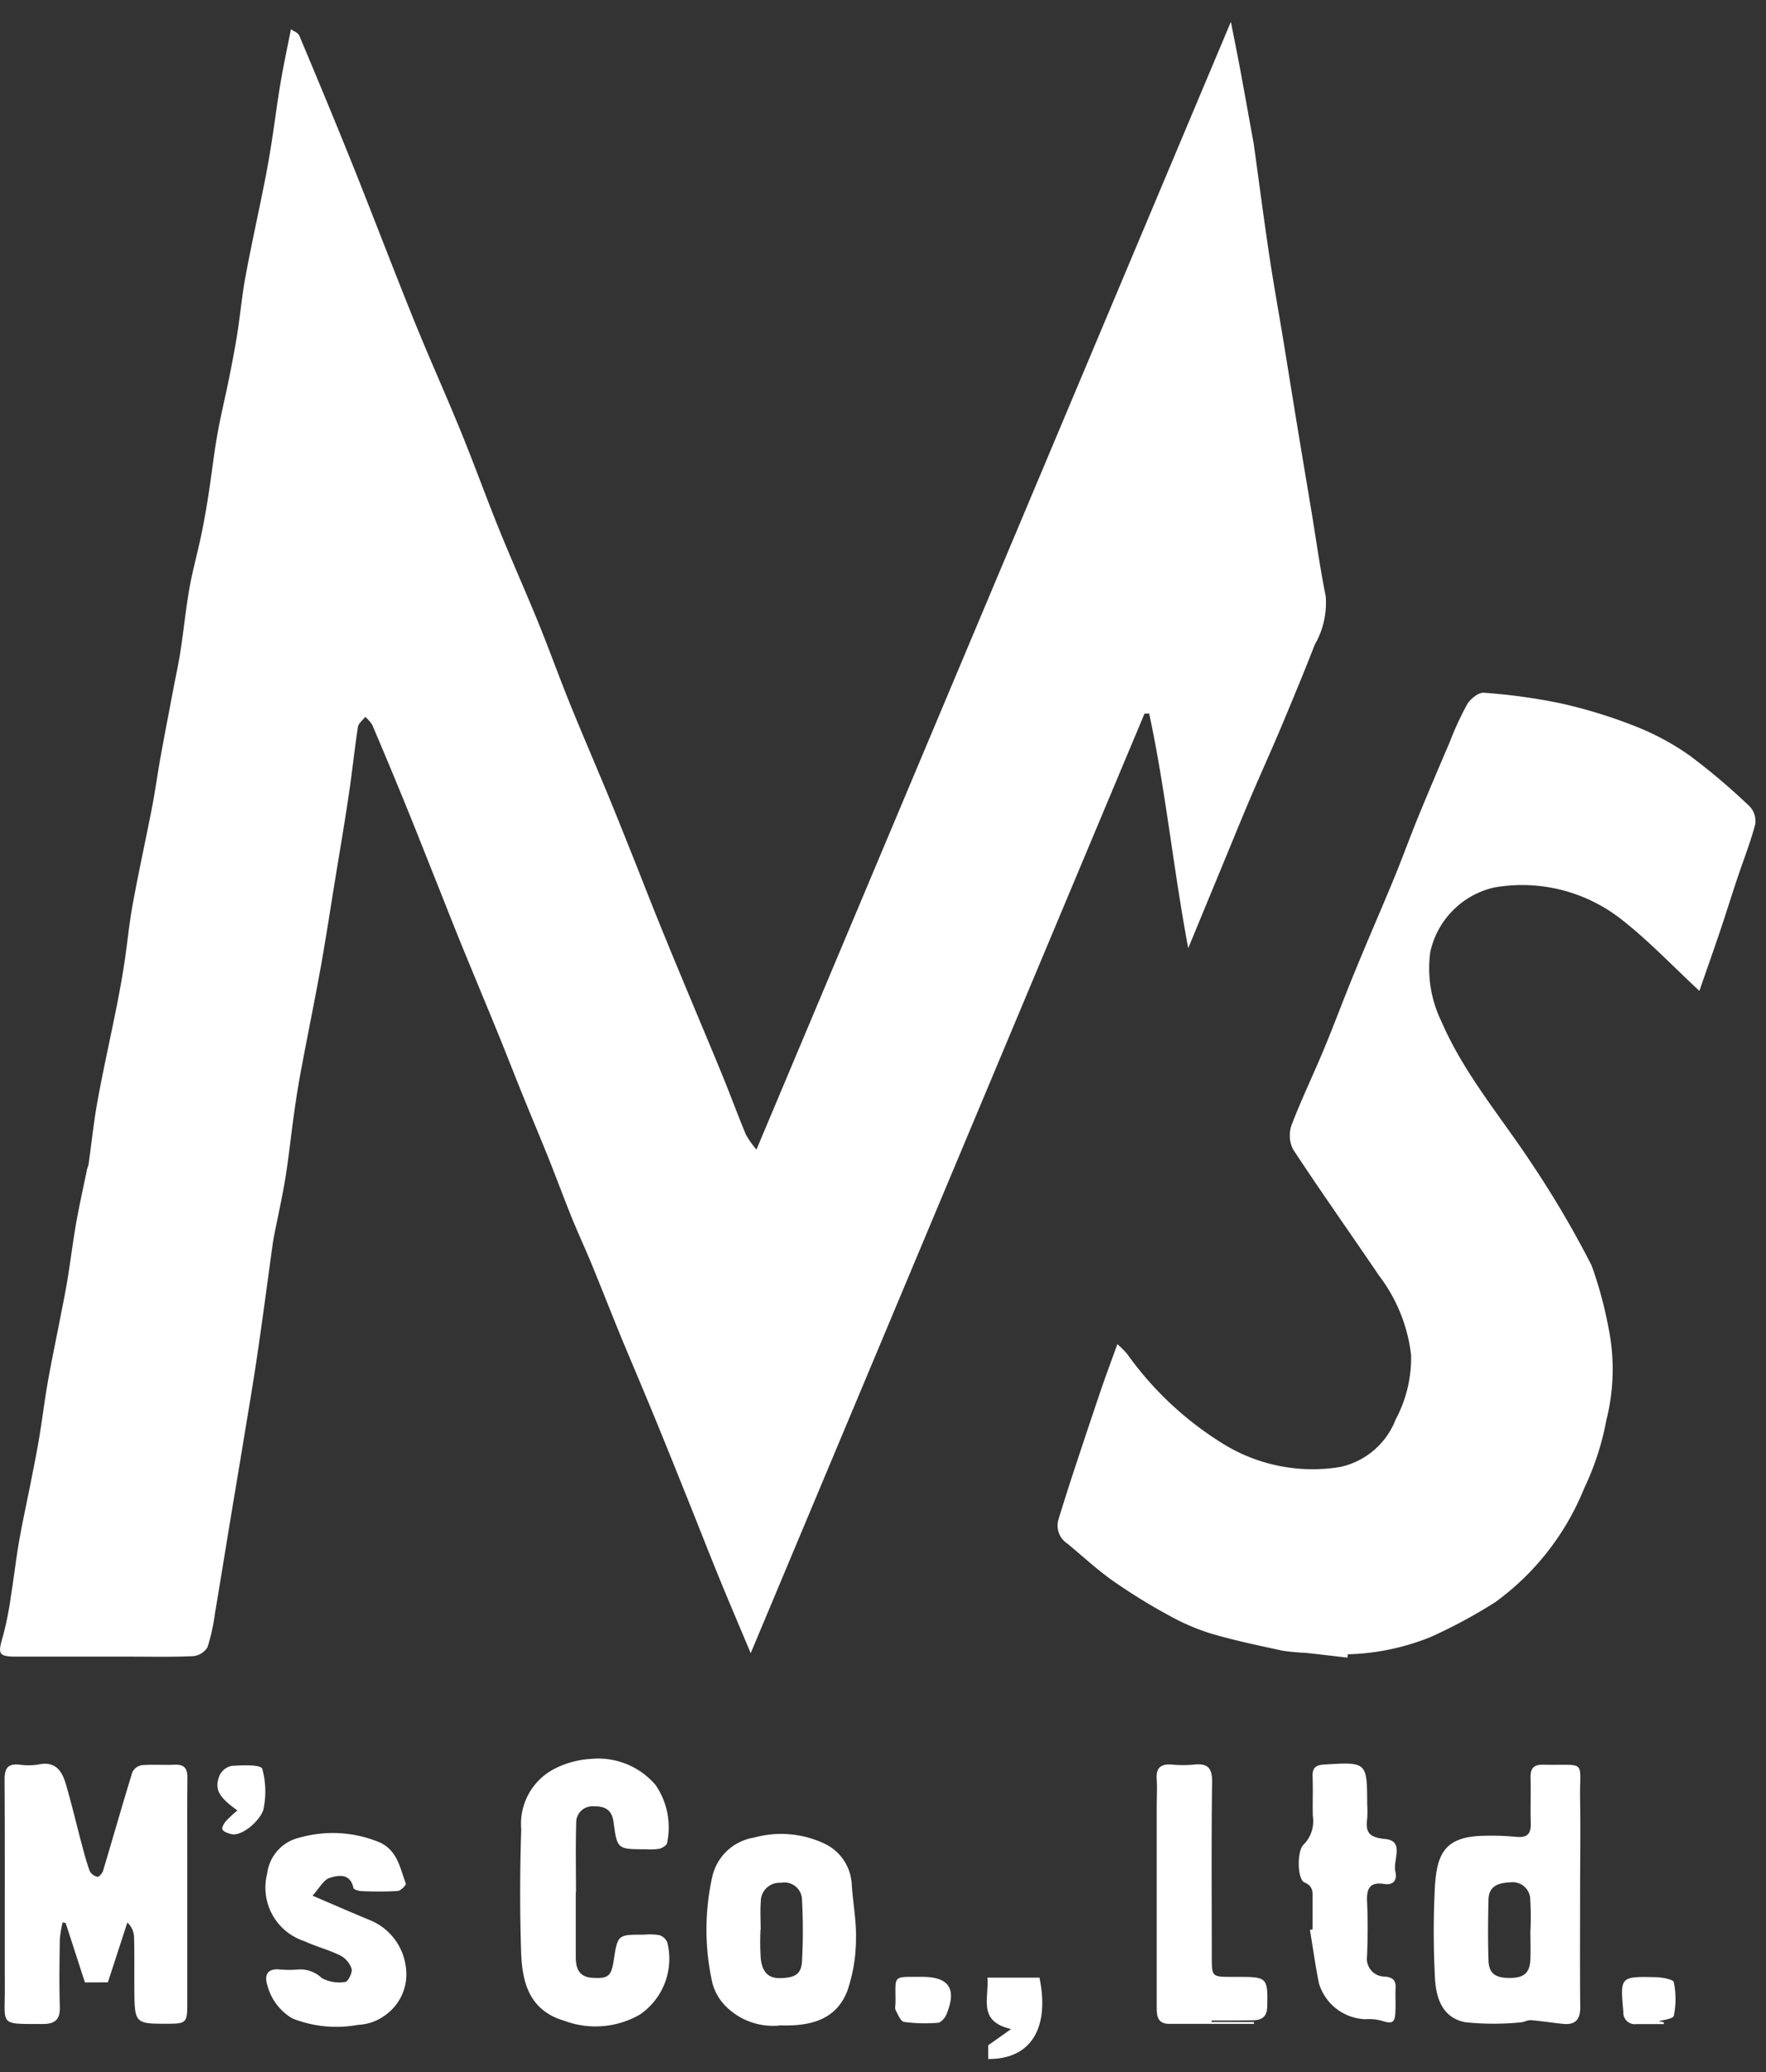
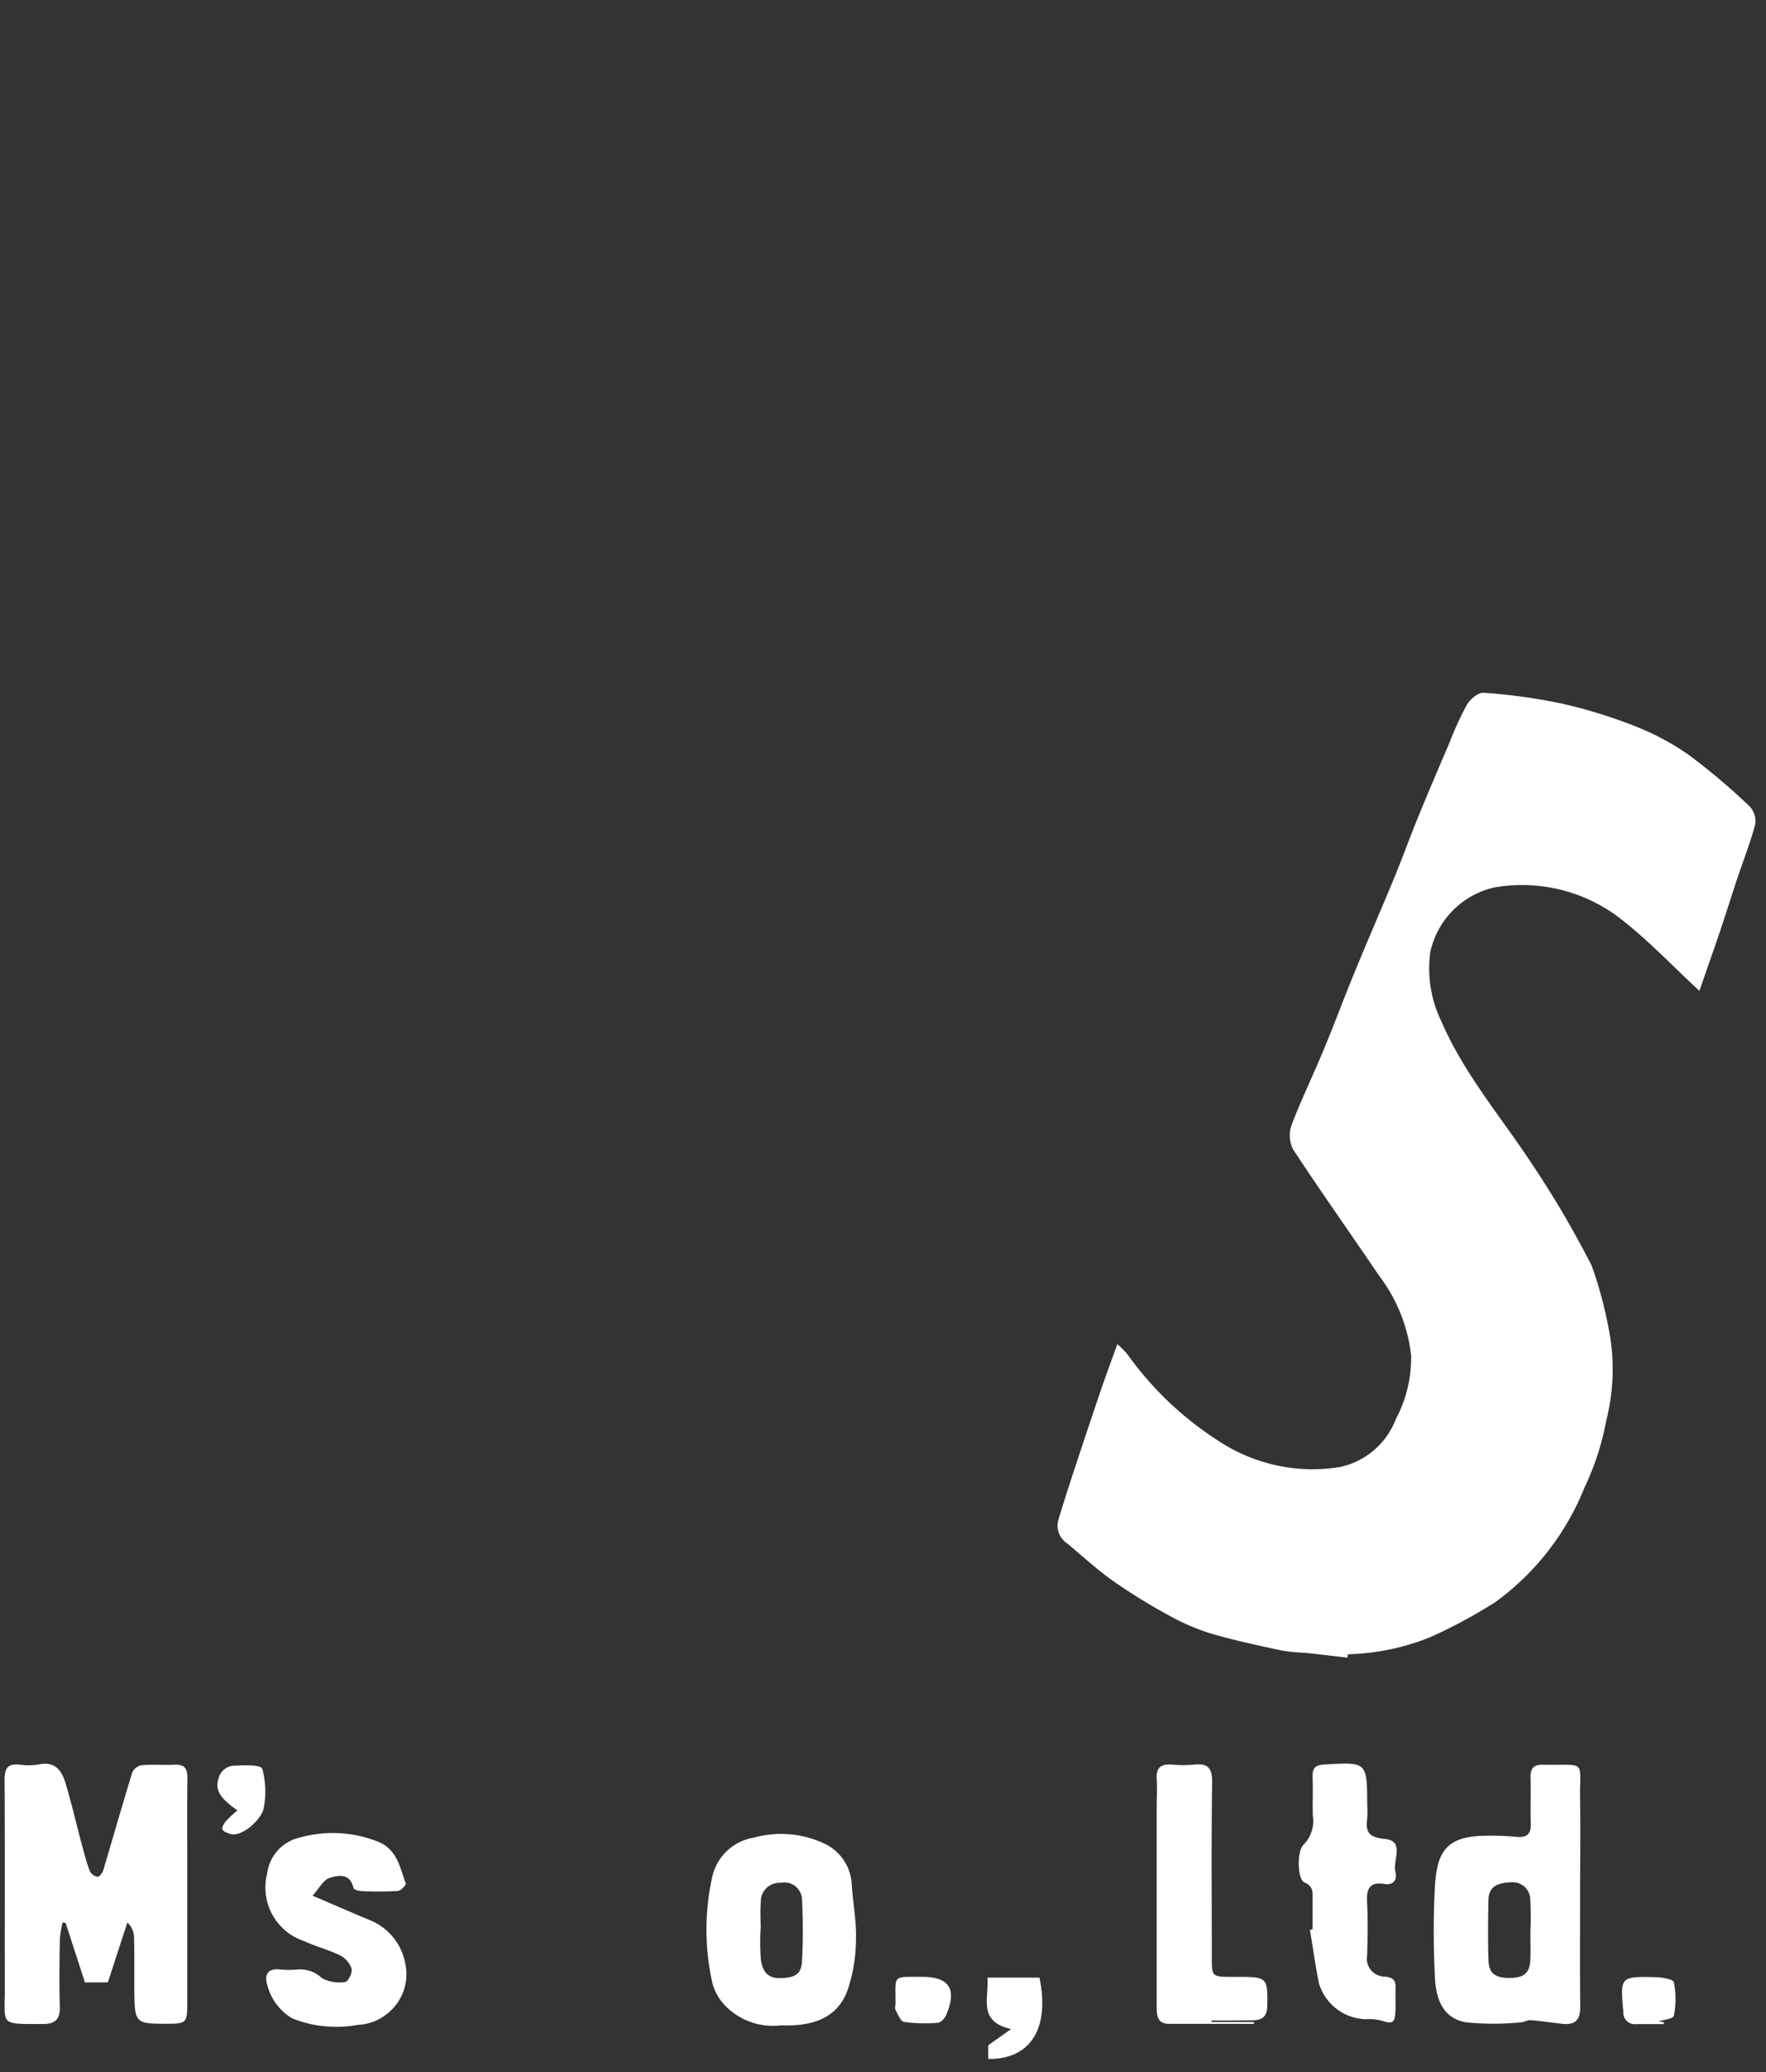
<svg xmlns="http://www.w3.org/2000/svg" width="81" height="95" viewBox="0 0 81 95">
  <rect x="0" y="0" width="81" height="95" fill="#333333" stroke="none" />
  <defs>
    <style>.a{fill:none;}.b{clip-path:url(#a);}.c{fill:#fff;}</style>
    <clipPath id="a">
      <rect class="a" width="81" height="95" transform="translate(360 3127)" />
    </clipPath>
  </defs>
  <g class="b" transform="translate(-360 -3127)">
    <g transform="translate(360 3128)">
-       <path class="c" d="M34.695,51.708,56.456,0c.161.822.3,1.5.428,2.186.194,1.044.38,2.09.57,3.135.019.1.041.206.055.31.233,1.676.451,3.354.7,5.028.194,1.3.43,2.592.643,3.888.22,1.337.433,2.675.653,4.012.224,1.359.453,2.717.678,4.075.2,1.234.375,2.474.622,3.7a3.831,3.831,0,0,1-.5,2.218c-.485,1.248-1,2.486-1.516,3.719-.468,1.112-.967,2.21-1.441,3.32-.373.873-.729,1.753-1.092,2.63L54.5,42.472c-.689-3.666-1.036-7.249-1.792-10.757l-.212,0L34.432,74.795c-.528-1.26-.993-2.345-1.44-3.439-.491-1.2-.963-2.413-1.448-3.619-.5-1.246-1-2.492-1.51-3.733-.493-1.2-1-2.389-1.5-3.587-.471-1.146-.921-2.3-1.392-3.446-.289-.7-.611-1.395-.9-2.1-.362-.9-.7-1.805-1.054-2.7-.384-.959-.787-1.911-1.176-2.868-.372-.916-.731-1.837-1.1-2.752-.6-1.47-1.215-2.936-1.815-4.407-.374-.917-.731-1.841-1.1-2.761-.473-1.186-.941-2.374-1.423-3.556q-.736-1.8-1.5-3.592a1.591,1.591,0,0,0-.322-.367c-.116.152-.308.292-.334.458-.157,1.011-.259,2.031-.411,3.043-.2,1.362-.434,2.72-.655,4.079-.21,1.295-.407,2.592-.639,3.883-.273,1.514-.584,3.022-.867,4.534q-.2,1.044-.346,2.1c-.143.993-.243,1.992-.4,2.982-.15.921-.356,1.832-.536,2.748-.024.124-.044.248-.061.373-.235,1.7-.457,3.4-.707,5.09-.195,1.321-.421,2.636-.637,3.954-.212,1.292-.431,2.584-.644,3.876-.217,1.314-.426,2.63-.65,3.943a9.132,9.132,0,0,1-.345,1.584.862.862,0,0,1-.65.415c-.968.047-1.94.023-2.911.023-1.73,0-3.46,0-5.191,0-.839,0-.879-.112-.637-.92a15.139,15.139,0,0,0,.376-1.9c.135-.824.226-1.656.371-2.479.162-.924.366-1.84.547-2.761.129-.655.263-1.311.372-1.969.141-.846.245-1.7.392-2.542.153-.88.34-1.754.51-2.63.131-.675.272-1.349.386-2.027.145-.867.251-1.741.4-2.607.149-.839.335-1.671.508-2.506.017-.082.059-.159.071-.241.137-.972.237-1.951.413-2.915.261-1.429.581-2.846.865-4.271.135-.676.259-1.355.363-2.037.136-.886.215-1.782.377-2.663.274-1.493.6-2.976.891-4.466.147-.758.249-1.524.386-2.284.184-1.021.382-2.04.575-3.06.115-.611.251-1.218.345-1.832.147-.95.24-1.909.406-2.855.144-.817.37-1.619.54-2.431.128-.61.236-1.225.332-1.841.142-.907.243-1.821.4-2.725s.377-1.789.557-2.685c.135-.675.266-1.351.373-2.03.136-.866.213-1.742.373-2.6.274-1.47.6-2.931.89-4.4.122-.613.227-1.23.323-1.847.138-.885.247-1.775.4-2.659.131-.781.3-1.556.471-2.431.121.089.328.161.384.295C14.6,2.708,15.47,4.8,16.313,6.906c.9,2.259,1.767,4.535,2.68,6.791.694,1.714,1.457,3.4,2.156,5.114.6,1.469,1.137,2.963,1.733,4.433.581,1.435,1.215,2.848,1.8,4.281.5,1.224.946,2.47,1.443,3.7.575,1.418,1.183,2.822,1.768,4.236.379.915.744,1.836,1.112,2.756s.724,1.841,1.094,2.759q.59,1.463,1.2,2.919c.6,1.451,1.216,2.9,1.812,4.352.377.92.72,1.854,1.1,2.772a4.344,4.344,0,0,0,.488.692" transform="translate(0)" />
      <path class="c" d="M412.605,256.683c-1.21-1.122-2.308-2.281-3.55-3.258a7.374,7.374,0,0,0-5.875-1.492,3.88,3.88,0,0,0-2.931,2.972,5.557,5.557,0,0,0,.522,3.189c1.039,2.4,2.74,4.375,4.157,6.534a45.643,45.643,0,0,1,2.724,4.639,18.579,18.579,0,0,1,.773,2.851,9.519,9.519,0,0,1-.1,4.241,12.474,12.474,0,0,1-1.012,3.111,11.993,11.993,0,0,1-4.08,5.228,23.465,23.465,0,0,1-2.969,1.6,10.861,10.861,0,0,1-4.6.782h.8c0,.054-.006.109-.009.163-.639-.074-1.277-.151-1.917-.22a10.132,10.132,0,0,1-1.069-.1c-1.076-.234-2.158-.458-3.214-.767a9.9,9.9,0,0,1-1.944-.823,27.077,27.077,0,0,1-2.6-1.6c-.737-.518-1.4-1.136-2.1-1.716a.981.981,0,0,1-.421-1.086q.346-1.132.716-2.255.6-1.821,1.214-3.636c.239-.7.5-1.4.779-2.171a4.343,4.343,0,0,1,.453.456,15.209,15.209,0,0,0,4.407,4.12,7.807,7.807,0,0,0,5.364,1.055,3.532,3.532,0,0,0,2.542-2.182,5.978,5.978,0,0,0,.706-2.947,7.407,7.407,0,0,0-1.471-3.644c-1.308-1.931-2.658-3.833-3.938-5.781a1.423,1.423,0,0,1-.073-1.122c.453-1.191,1.014-2.341,1.5-3.518.476-1.143.9-2.3,1.375-3.449.6-1.469,1.239-2.925,1.844-4.393.377-.914.711-1.846,1.086-2.762.469-1.146.956-2.284,1.443-3.422a14.56,14.56,0,0,1,.8-1.738c.151-.253.523-.559.77-.538a26.591,26.591,0,0,1,3.546.49,22.868,22.868,0,0,1,3.42,1.055,11.731,11.731,0,0,1,2.494,1.349,29.326,29.326,0,0,1,2.732,2.318.986.986,0,0,1,.258.812c-.221.836-.542,1.645-.817,2.467-.269.8-.52,1.614-.791,2.418-.322.952-.658,1.9-.959,2.768" transform="translate(-334.649 -212.243)" />
      <path class="c" d="M5.337,640.874l-.883-2.724-.139-.03a5.15,5.15,0,0,0-.129.778c-.016,1.033-.031,2.066,0,3.1.016.582-.226.783-.786.782-2.011-.006-1.731.095-1.736-1.657-.008-3.183.009-6.366-.012-9.549,0-.522.151-.737.678-.685a2.905,2.905,0,0,0,.883-.007c.756-.163,1.068.285,1.243.878.269.914.486,1.843.732,2.763.112.421.222.846.374,1.253a.515.515,0,0,0,.357.255c.07.011.219-.169.254-.286.45-1.5.877-3.009,1.339-4.507a.6.6,0,0,1,.43-.324c.5-.041,1.011,0,1.516-.021.454-.023.583.19.579.6-.014,1.222-.007,2.445-.007,3.668q0,3.383,0,6.767c0,.769-.072.837-.826.84-1.586.006-1.588.006-1.6-1.6-.005-.8.008-1.6-.014-2.4a.972.972,0,0,0-.306-.642l-.894,2.744Z" transform="translate(-1.442 -550.984)" />
      <path class="c" d="M526.15,637.086c0,1.728-.013,3.456.007,5.183.007.568-.209.841-.779.786-.494-.048-.984-.13-1.479-.17-.154-.013-.314.092-.473.1a12.419,12.419,0,0,1-2.539-.006c-1.107-.212-1.371-1.192-1.4-2.169a39.949,39.949,0,0,1,.007-4.106c.1-1.406.428-2.23,2.19-2.271a11.833,11.833,0,0,1,1.514.045c.491.052.706-.1.69-.613-.022-.694.009-1.391-.01-2.085-.011-.417.116-.616.572-.607,2.058.04,1.666-.279,1.7,1.621.023,1.432,0,2.865,0,4.3Zm-2.275,1.669h0a13.726,13.726,0,0,0-.01-1.389.807.807,0,0,0-.917-.8c-.53.02-.982.157-1,.79-.022.926-.029,1.854,0,2.78.02.617.313.821,1.014.812.628-.009.883-.239.908-.861.018-.442,0-.885,0-1.327" transform="translate(-453.677 -551.264)" />
-       <path class="c" d="M191.046,635.222q0,1.486,0,2.972c0,.515.143.914.751.952.738.046.876-.064.989-.8.181-1.179.181-1.18,1.4-1.177a2.706,2.706,0,0,1,.691.022.589.589,0,0,1,.368.337,3.1,3.1,0,0,1-1.252,3.3,4.08,4.08,0,0,1-3.48.287c-1.6-.474-1.93-1.756-1.974-3.149-.06-1.874-.058-3.753.006-5.627a2.836,2.836,0,0,1,1.535-2.78,4.2,4.2,0,0,1,1.668-.448A3.461,3.461,0,0,1,194.7,630.3a3.425,3.425,0,0,1,.533,2.668c-.012.1-.218.231-.354.263a2.8,2.8,0,0,1-.629.022c-1.3,0-1.306,0-1.472-1.251-.074-.562-.4-.729-.912-.716a.74.74,0,0,0-.8.776c-.032,1.053-.01,2.108-.01,3.162h-.008" transform="translate(-164.637 -549.469)" />
      <path class="c" d="M259.391,665.15a3.055,3.055,0,0,1-2.608-.933,2.359,2.359,0,0,1-.557-1.007,11.194,11.194,0,0,1-.01-4.85,2.339,2.339,0,0,1,1.922-1.816,4.658,4.658,0,0,1,3.2.263,2.184,2.184,0,0,1,1.275,1.8c.046.859.223,1.716.2,2.57a7.4,7.4,0,0,1-.394,2.387c-.515,1.349-1.717,1.626-3.026,1.59m-.957-4.409h0a10.833,10.833,0,0,0,.013,1.384c.061.469.257.864.862.857.7-.008,1-.17,1.027-.8a25.936,25.936,0,0,0,0-2.769.809.809,0,0,0-.974-.8.857.857,0,0,0-.917.874c-.033.418-.006.839-.006,1.259" transform="translate(-223.552 -573.294)" />
      <path class="c" d="M98.45,658.846c.989.423,1.812.785,2.643,1.127A2.672,2.672,0,0,1,102.719,662a2.308,2.308,0,0,1-.968,2.359,2.232,2.232,0,0,1-1.2.412,5.473,5.473,0,0,1-3.02-.294,2.491,2.491,0,0,1-1.155-1.557c-.134-.432.022-.739.566-.689a4.462,4.462,0,0,0,.884,0,1.444,1.444,0,0,1,1.062.4,1.7,1.7,0,0,0,1.074.174c.123-.011.333-.427.288-.6a1.066,1.066,0,0,0-.516-.612c-.533-.263-1.122-.411-1.662-.662a2.582,2.582,0,0,1-1.694-3.1,1.93,1.93,0,0,1,1.5-1.646,5.579,5.579,0,0,1,3.688.234c.8.392.908,1.179,1.171,1.878.024.062-.234.328-.373.338a15.77,15.77,0,0,1-1.642.006c-.136,0-.372-.07-.388-.145-.148-.689-.694-.586-1.093-.461-.281.088-.469.472-.784.817" transform="translate(-84.123 -572.937)" />
      <path class="c" d="M421.561,642.87h1.945v.085q-1.945,0-3.89,0c-.545,0-.571-.378-.57-.786q0-4.582,0-9.164c0-.421.027-.844,0-1.263-.04-.536.2-.716.7-.673a5.4,5.4,0,0,0,1.01,0c.618-.065.84.141.831.8-.037,2.675-.016,5.351-.014,8.026,0,.9.006.905.921.907h.316c1.3,0,1.331.044,1.307,1.342-.009.477-.233.639-.654.648-.316.006-.632.008-.948.01s-.632,0-.948,0l-.01.07" transform="translate(-365.992 -551.166)" />
      <path class="c" d="M471.171,638.4c0-.464,0-.928,0-1.392,0-.308.038-.594-.374-.763-.324-.132-.359-1.437-.035-1.738a1.528,1.528,0,0,0,.419-1.315c-.016-.59.014-1.182-.011-1.771-.016-.393.1-.555.522-.581,1.977-.119,1.976-.13,1.984,1.836a4.83,4.83,0,0,1,0,.632c-.082.631.066.871.814.944.926.09.35.978.478,1.5.09.366-.076.632-.511.563-.682-.108-.817.232-.787.832.041.82.03,1.645,0,2.467a.82.82,0,0,0,.827.948c.336.034.5.16.48.51-.017.4.015.8-.014,1.2-.031.416-.175.457-.606.318a2.219,2.219,0,0,0-.75-.074,2.309,2.309,0,0,1-2.149-1.657c-.16-.809-.274-1.627-.409-2.442l.12-.02" transform="translate(-410.967 -550.939)" />
      <path class="c" d="M357.547,708.329h2.387c.479,2.307-.392,3.75-2.352,3.729v-.628l1.049-.744c-1.557-.357-1-1.423-1.084-2.357" transform="translate(-312.257 -618.658)" />
      <path class="c" d="M79.691,633.51c-.871-.621-1.067-.977-.821-1.608a.8.8,0,0,1,.559-.438c.487-.027,1.323-.069,1.4.135a3.941,3.941,0,0,1,.068,1.791c-.053.471-.97,1.348-1.508,1.2-.143-.039-.331-.1-.387-.209-.042-.081.07-.276.159-.381a5.972,5.972,0,0,1,.527-.492" transform="translate(-68.8 -551.504)" />
      <path class="c" d="M325.549,708.04c1.25,0,1.613.55,1.121,1.731-.065.157-.245.365-.384.375a7.185,7.185,0,0,1-1.558-.039c-.154-.023-.278-.341-.385-.541-.044-.081-.008-.207-.007-.312.015-1.317-.187-1.207,1.213-1.215" transform="translate(-283.264 -618.406)" />
      <path class="c" d="M589.3,710.132l.244.046c0,.028-.005.056-.008.083-.418,0-.836,0-1.253,0a.526.526,0,0,1-.6-.558c-.146-1.62-.154-1.63,1.5-1.592.287.007.793.1.817.232a3.952,3.952,0,0,1,0,1.534c-.032.15-.531.2-.692.254" transform="translate(-513.226 -618.461)" />
    </g>
  </g>
</svg>